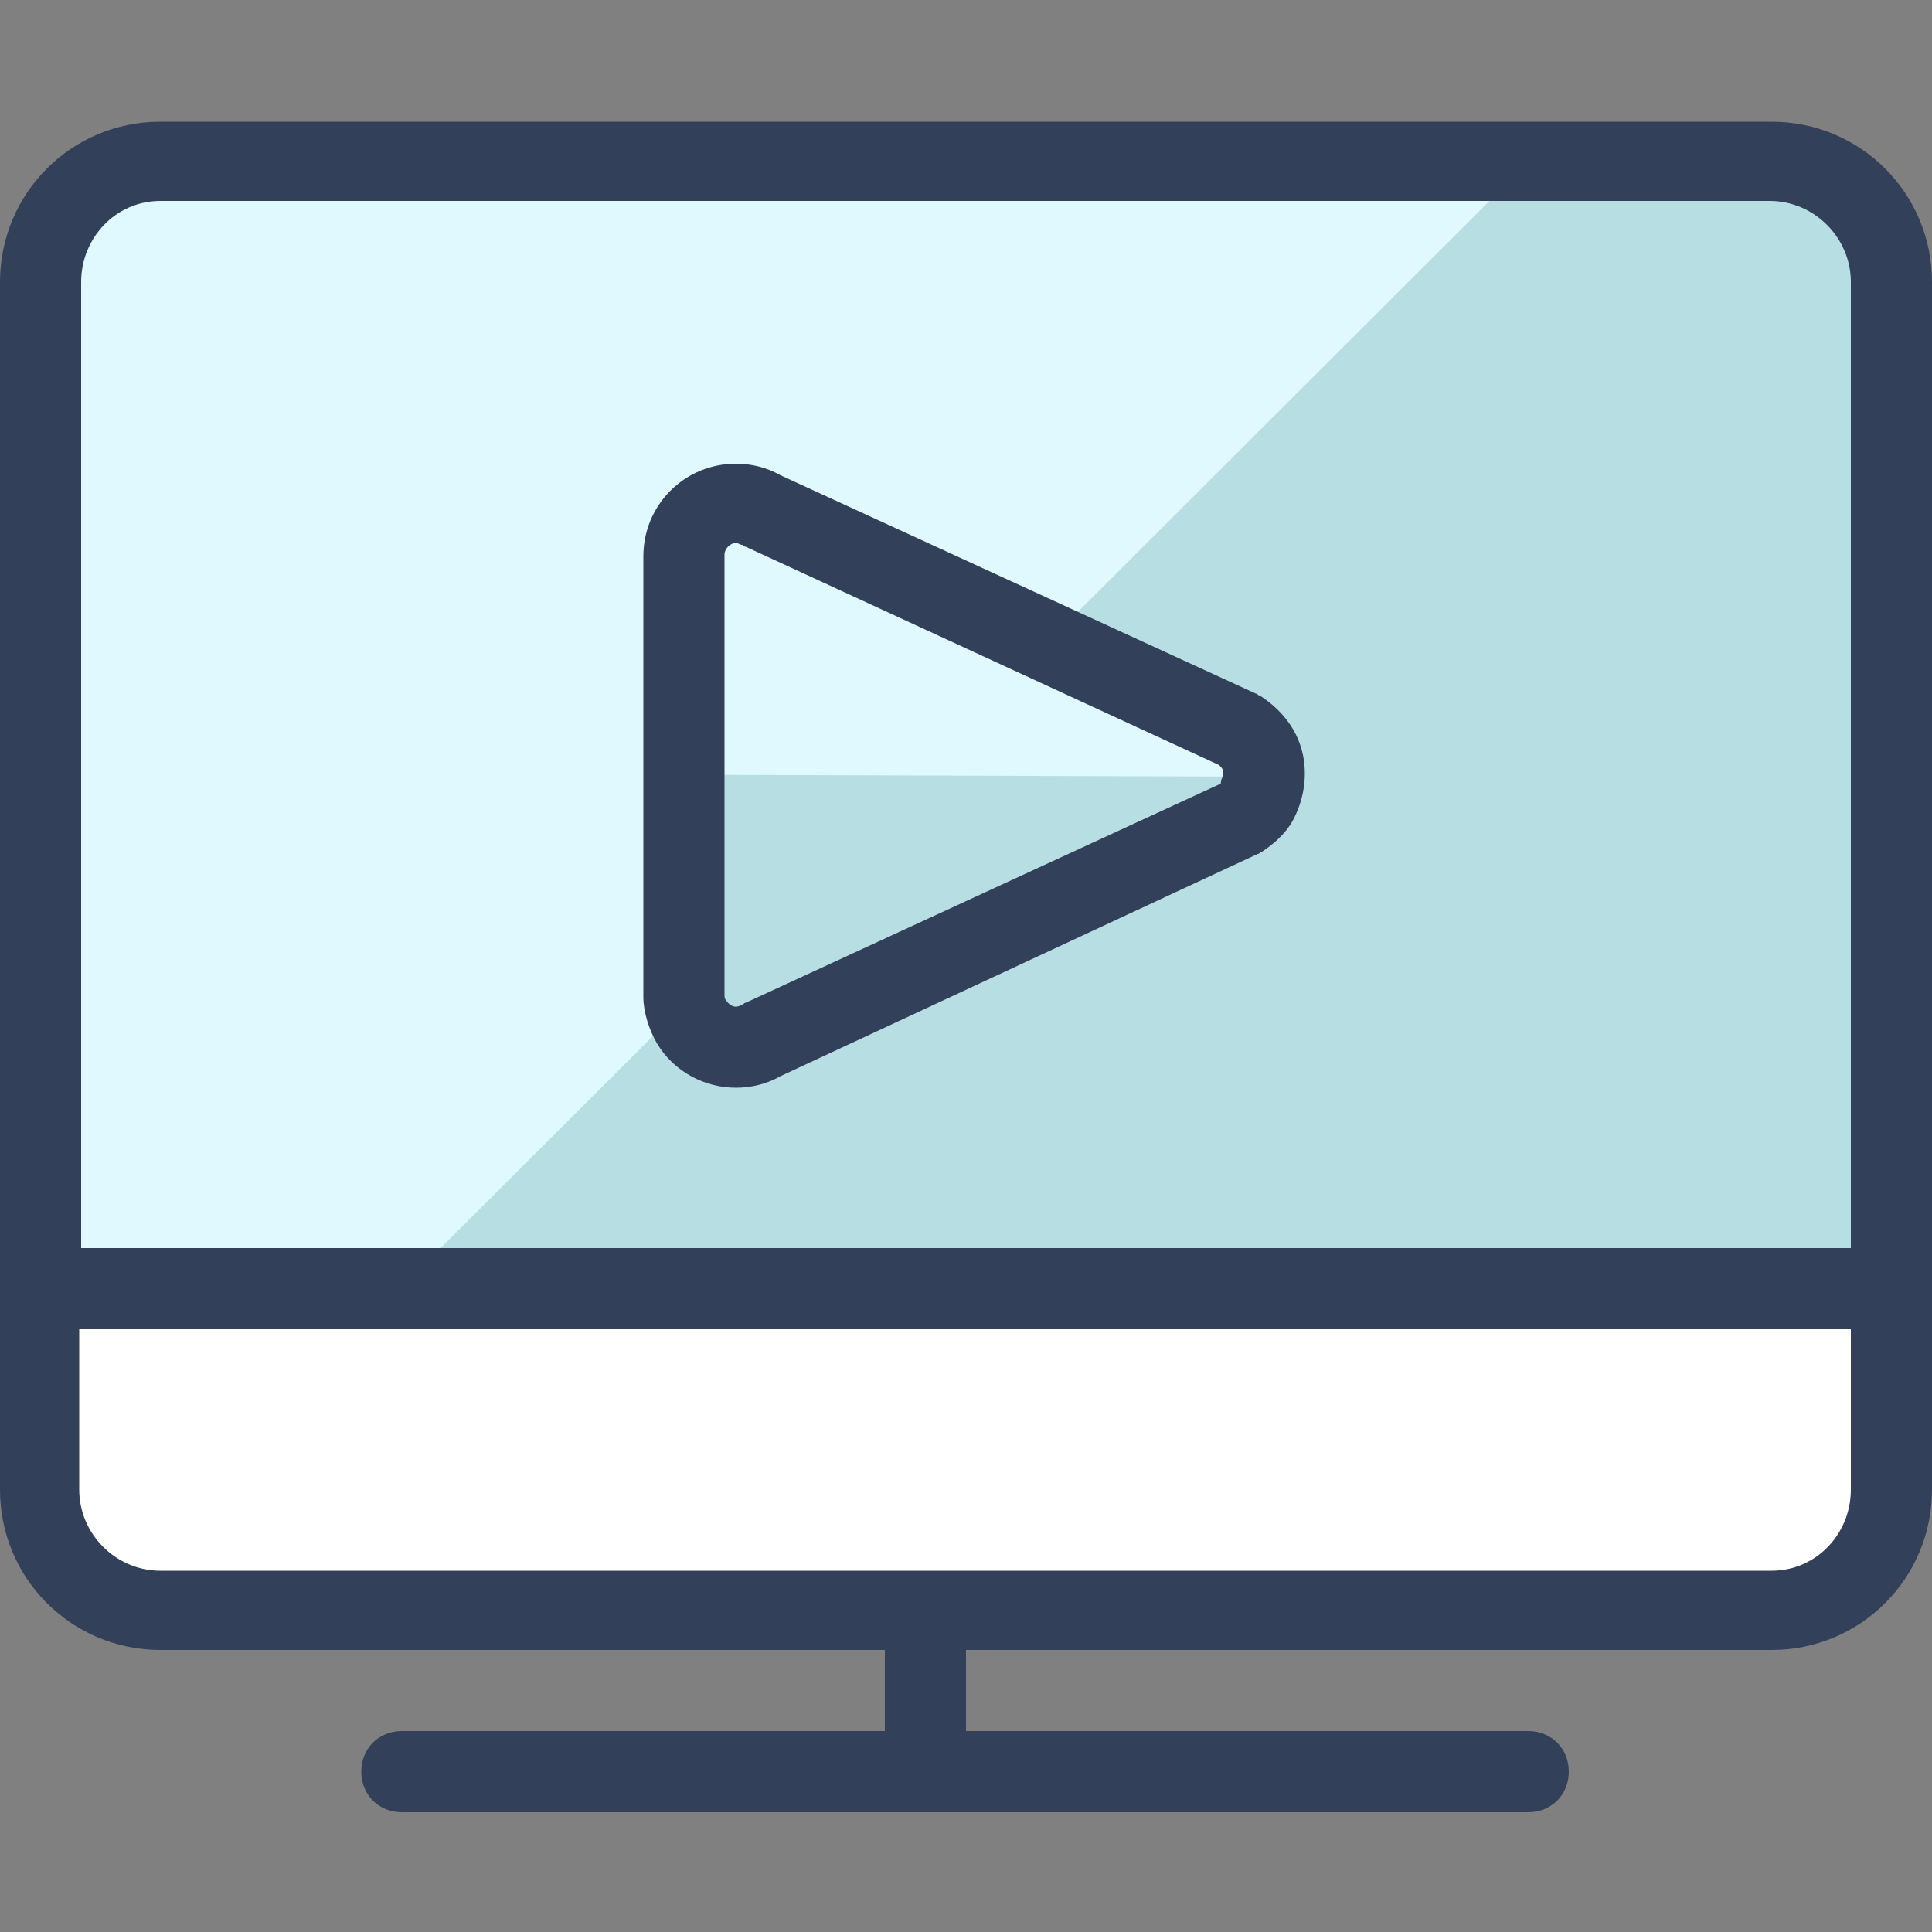
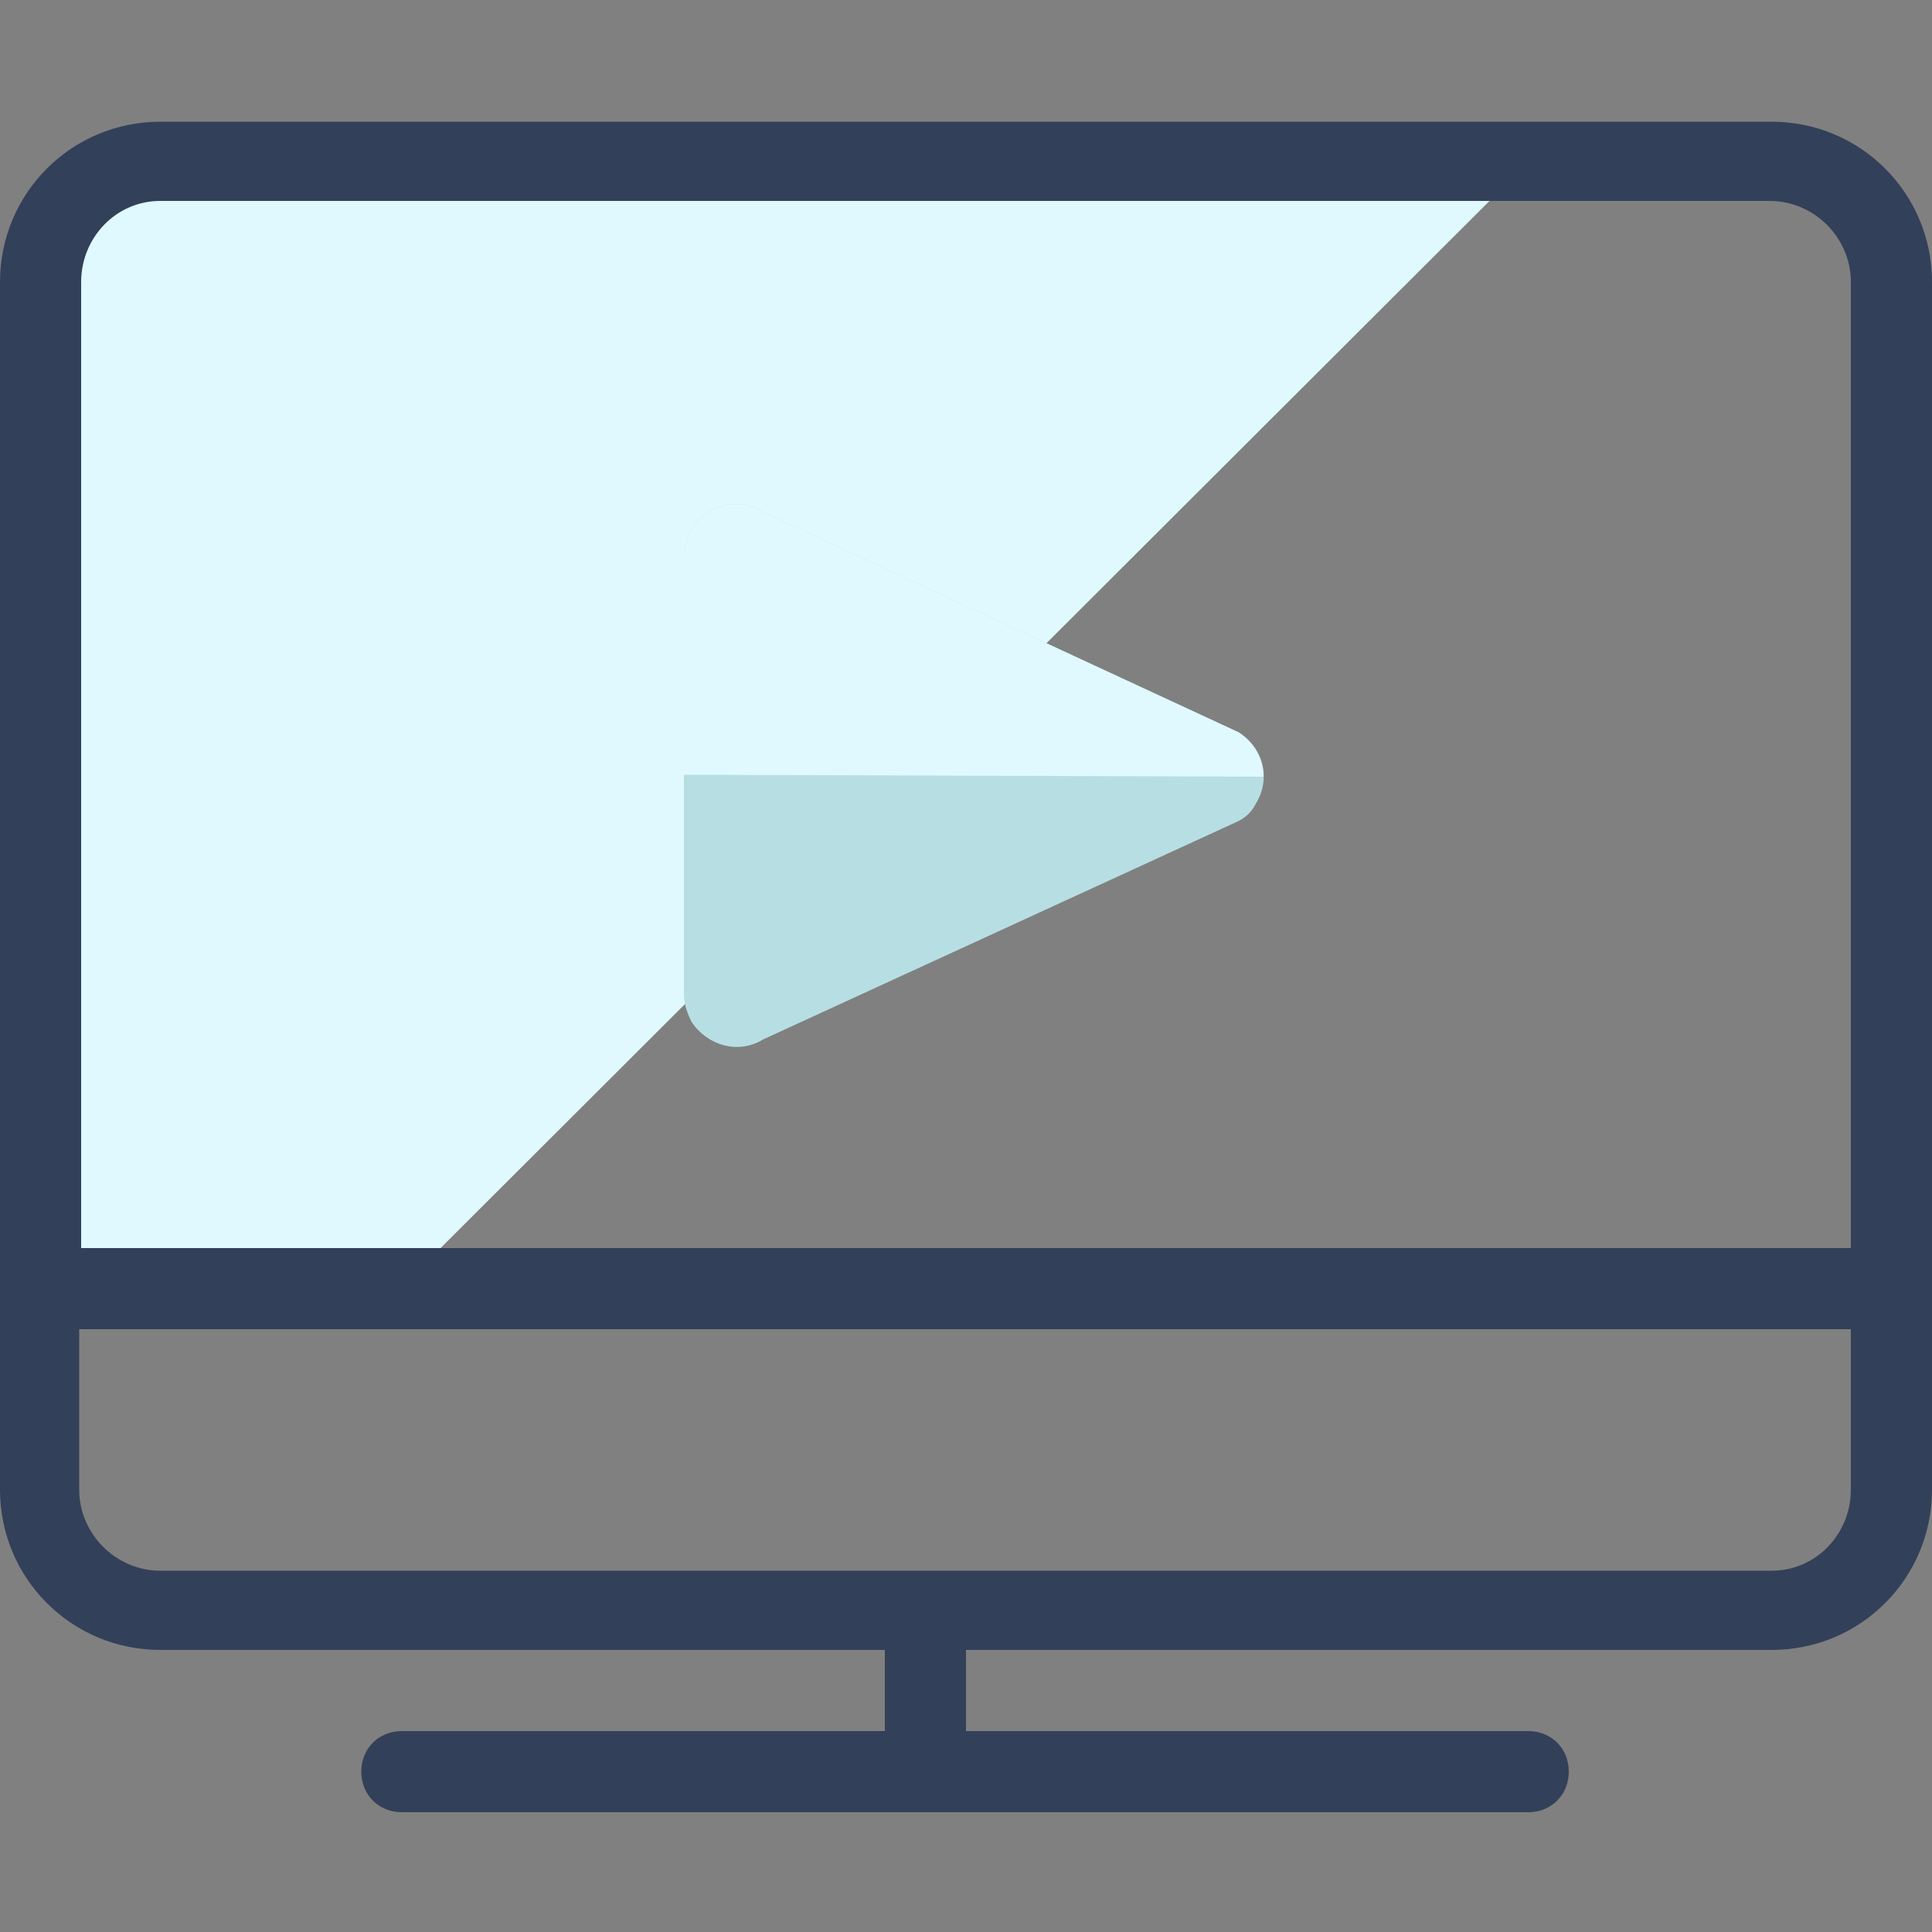
<svg xmlns="http://www.w3.org/2000/svg" width="125" height="125" viewBox="0 0 125 125" fill="none">
  <rect x="0" y="0" width="125" height="125" fill="#808080" stroke="none" />
-   <path d="M2.625 83.375V18.25C2.625 13.875 6.125 10.5 10.375 10.5H114.5C118.875 10.5 122.25 14 122.25 18.25V83.375H2.625Z" fill="#B7DFE3" />
  <path d="M99 10.375H10.375C6 10.375 2.625 13.875 2.625 18.125V83.25H26L99 10.375Z" fill="#DFF9FF" />
-   <path d="M2.625 83.375H122.375V96.375C122.375 100.75 118.875 104.125 114.625 104.125H10.375C6 104.125 2.625 100.625 2.625 96.375V83.375Z" fill="white" />
  <path d="M44.25 50.125V36C44.25 34.125 45.75 32.625 47.625 32.625C48.25 32.625 48.875 32.75 49.375 33.125L80.125 47.375C81.75 48.375 82.25 50.375 81.25 52C81 52.5 80.625 52.875 80.125 53.125L49.375 67.25C47.75 68.25 45.75 67.625 44.75 66.125C44.5 65.625 44.25 65 44.25 64.375V50.125Z" fill="#B7DFE3" />
  <path d="M44.25 50.125V36C44.25 34.125 45.75 32.625 47.625 32.625C48.25 32.625 48.875 32.75 49.375 33.125L80.125 47.375C81.125 48 81.75 49.125 81.75 50.25L44.25 50.125Z" fill="#DFF9FF" />
-   <path d="M47.625 70.375C45.625 70.375 43.625 69.375 42.5 67.5C42 66.625 41.625 65.5 41.625 64.5V36C41.625 34.375 42.25 32.875 43.375 31.75C44.5 30.625 46 30 47.625 30C48.625 30 49.625 30.25 50.5 30.75L81.25 44.875C81.375 44.875 81.375 45 81.5 45C82.875 45.875 83.875 47.125 84.25 48.625C84.625 50.125 84.375 51.75 83.625 53.125C83.125 54 82.375 54.625 81.625 55.125C81.5 55.125 81.5 55.25 81.375 55.25L50.5 69.625C49.625 70.125 48.625 70.375 47.625 70.375ZM47.625 35.125C47.25 35.125 46.875 35.5 46.875 35.875V64.375C46.875 64.5 46.875 64.625 47 64.75C47.25 65.125 47.625 65.25 48 65C48.125 65 48.125 64.875 48.25 64.875L78.875 50.75C79 50.75 79 50.625 79 50.5C79.125 50.25 79.125 50.125 79.125 49.875C79.125 49.75 79 49.625 78.875 49.5L48.25 35.375C48.125 35.375 48.125 35.25 48 35.25C47.875 35.25 47.75 35.125 47.625 35.125Z" fill="#334059" />
  <path d="M114.625 7.875H10.375C4.625 7.875 0 12.5 0 18.25V96.375C0 102.125 4.625 106.75 10.375 106.75H57.25V112H26C24.5 112 23.375 113.125 23.375 114.625C23.375 116.125 24.5 117.25 26 117.25H98.875C100.375 117.25 101.5 116.125 101.5 114.625C101.5 113.125 100.375 112 98.875 112H62.5V106.75H114.625C120.375 106.75 125 102.125 125 96.375V18.25C125 12.5 120.375 7.875 114.625 7.875ZM10.375 13H114.5C117.375 13 119.75 15.375 119.75 18.25V80.75H5.25V18.25C5.25 15.375 7.5 13 10.375 13ZM114.625 101.625H10.375C7.5 101.625 5.125 99.25 5.125 96.375V86H119.75V96.375C119.75 99.25 117.5 101.625 114.625 101.625Z" fill="#334059" />
</svg>